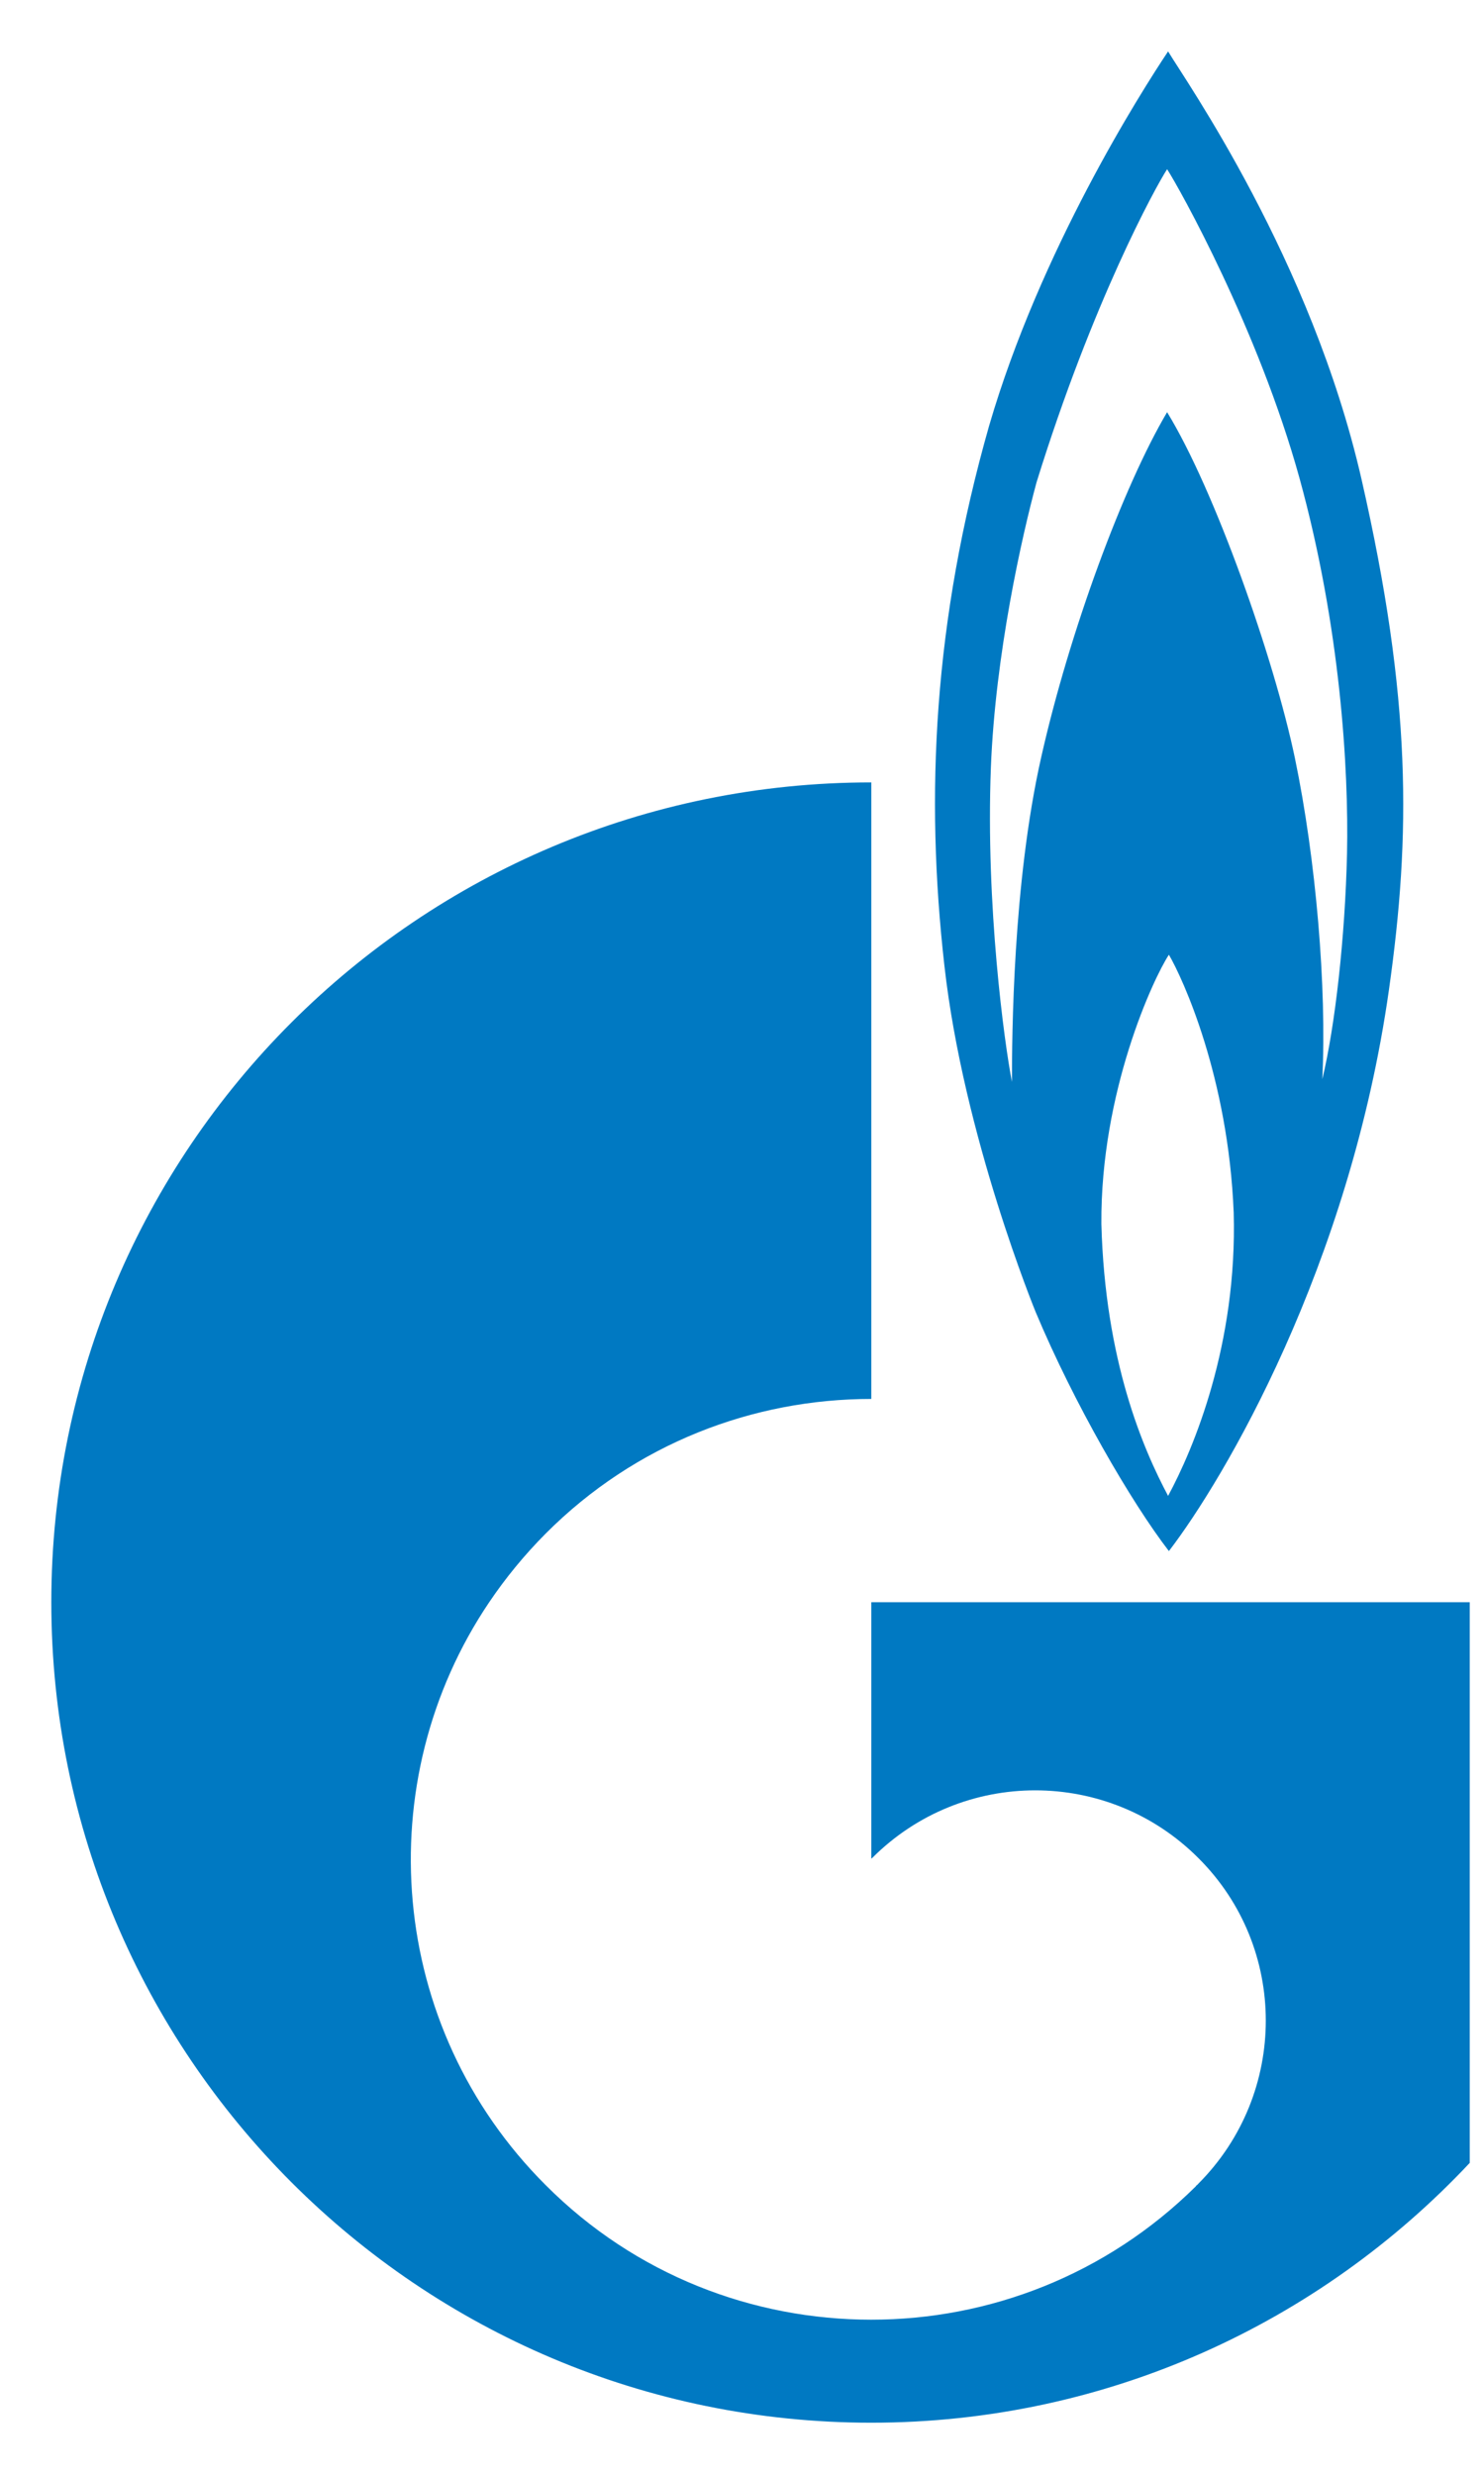
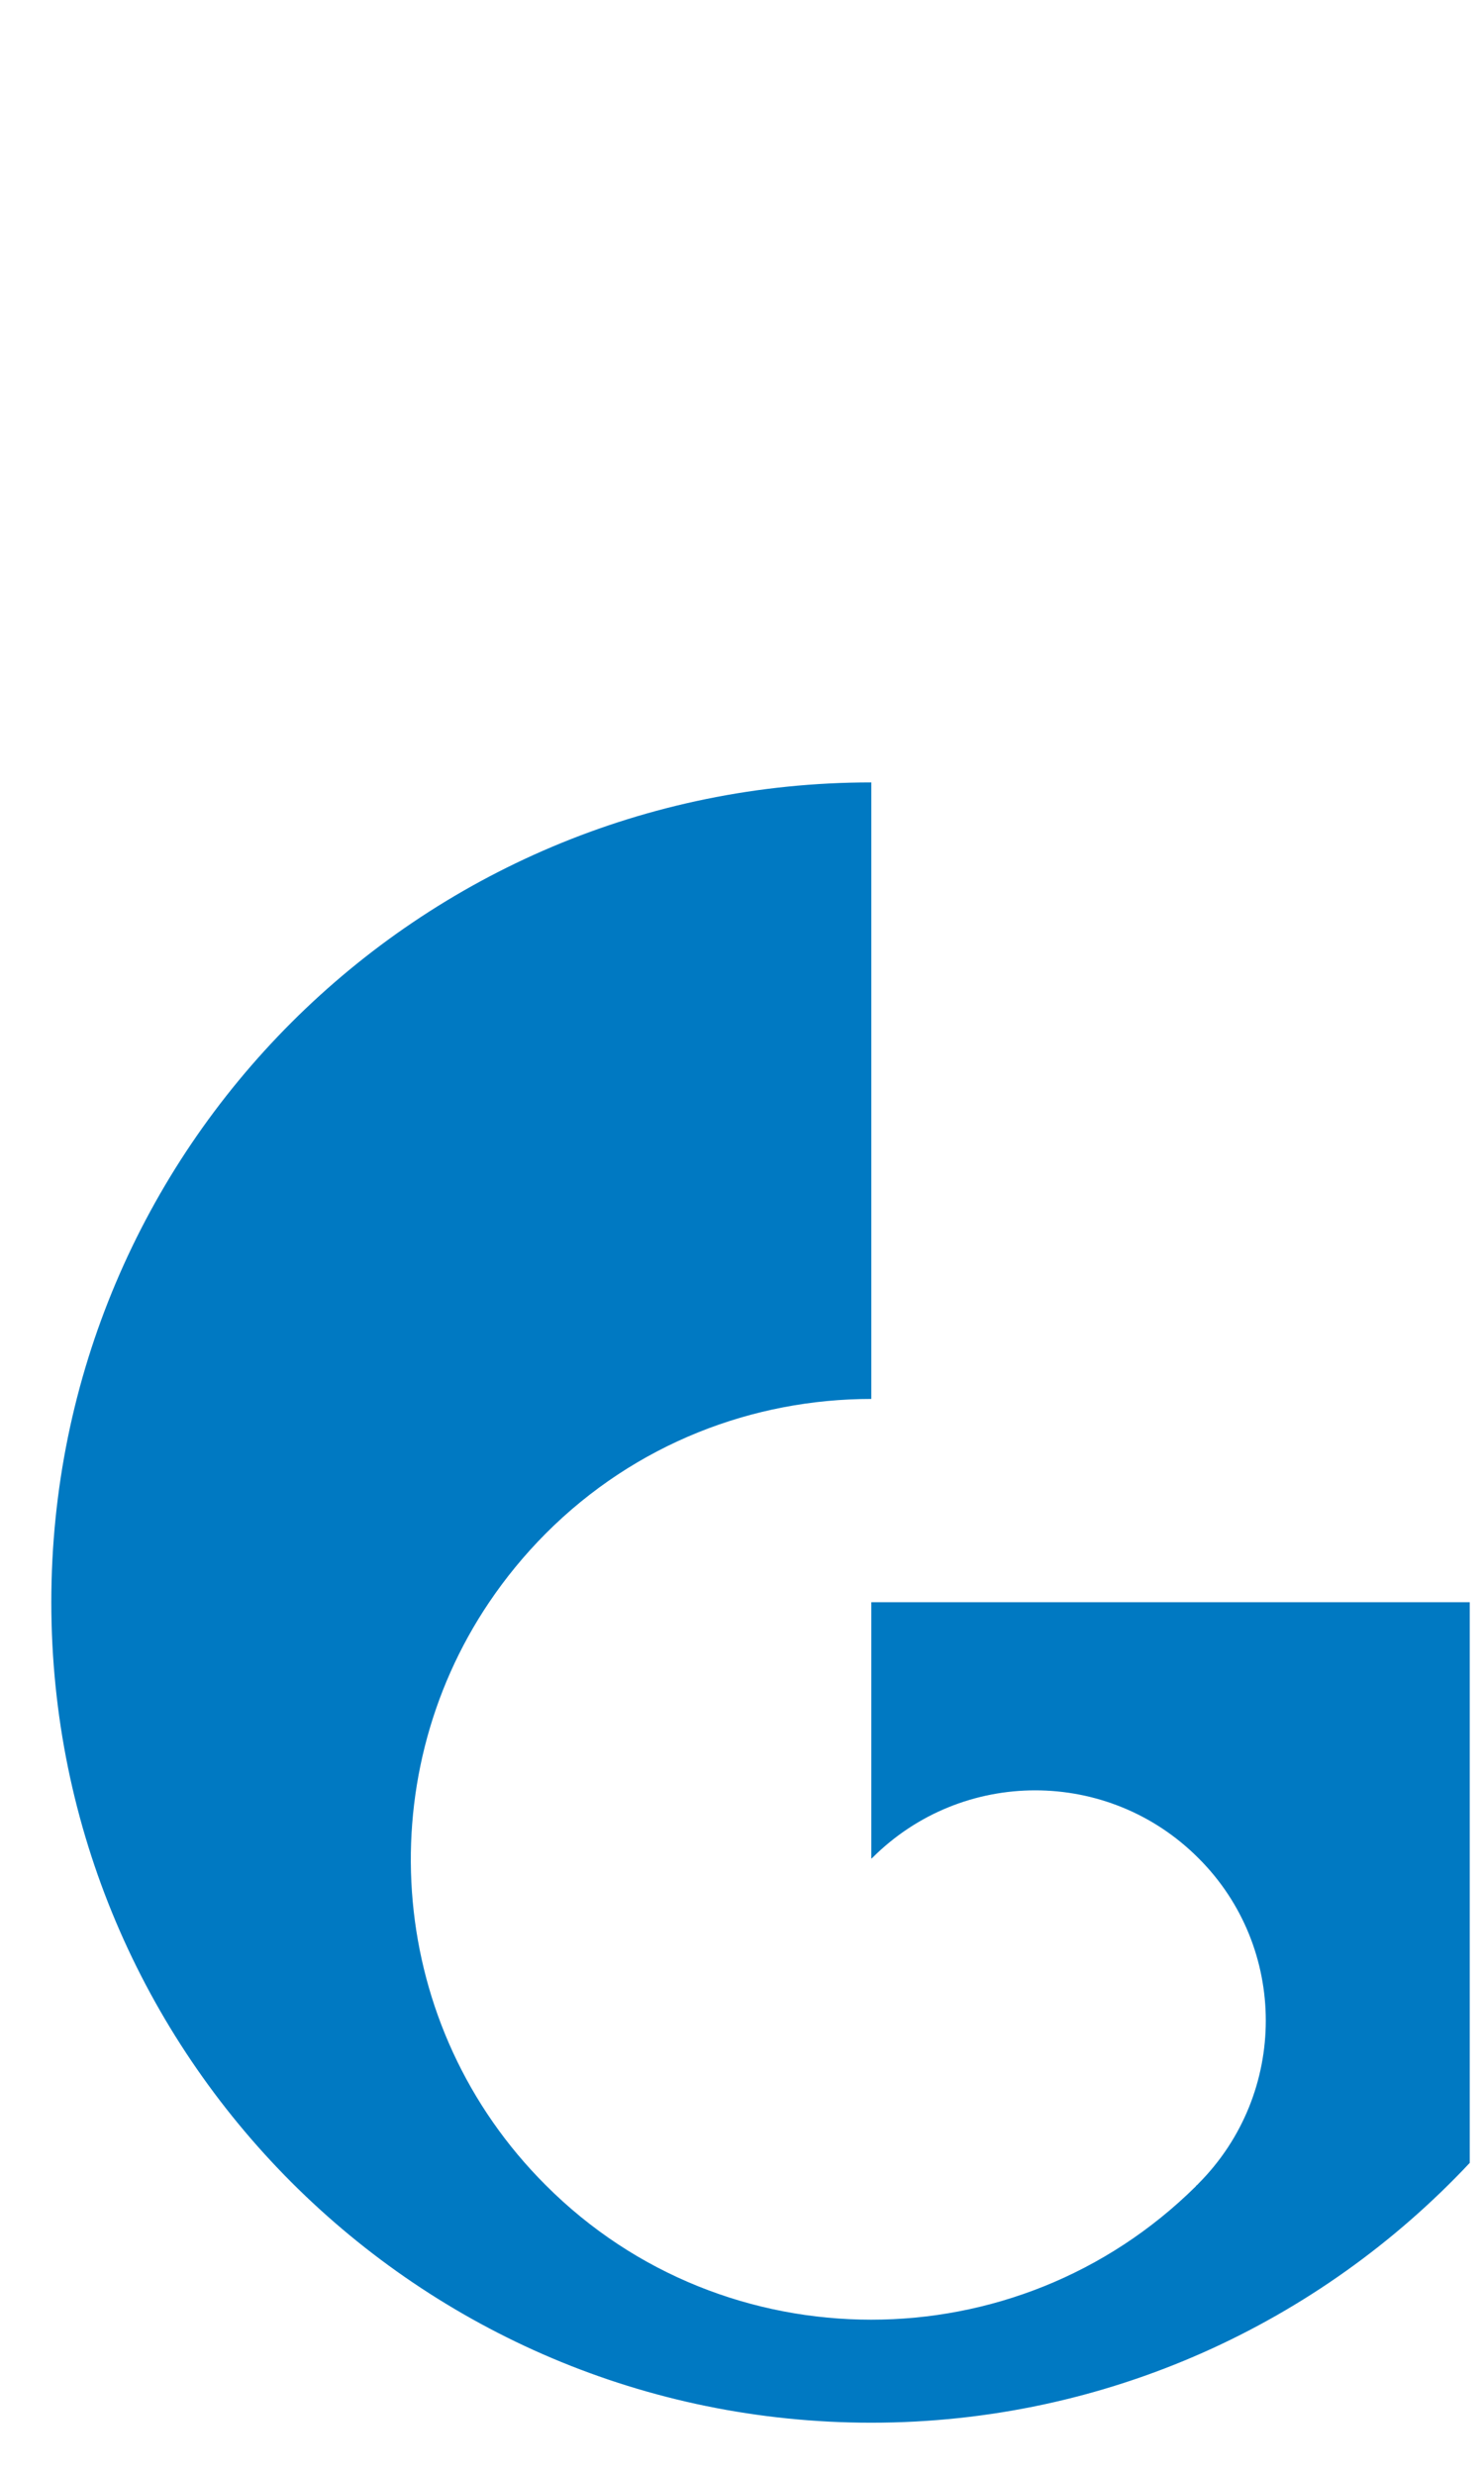
<svg xmlns="http://www.w3.org/2000/svg" width="24" height="40" viewBox="0 0 24 40" fill="none">
-   <path d="M22.02 7.75C21.208 4.193 19.171 1.299 18.891 0.831C18.447 1.495 16.823 4.051 15.997 6.88C15.095 10.046 14.962 12.852 15.273 15.605C15.582 18.368 16.75 21.208 16.75 21.208C17.37 22.687 18.299 24.286 18.904 25.07C19.79 23.916 21.828 20.479 22.463 15.996C22.817 13.494 22.832 11.308 22.02 7.75ZM18.891 24.178C18.491 23.427 17.871 22.002 17.812 19.782C17.797 17.65 18.653 15.812 18.904 15.431C19.127 15.812 19.864 17.411 19.952 19.598C20.012 21.73 19.303 23.416 18.891 24.178ZM21.785 13.788C21.754 15.148 21.592 16.584 21.385 17.443C21.459 15.964 21.282 13.886 20.942 12.254C20.603 10.633 19.642 7.913 18.875 6.662C18.167 7.859 17.295 10.209 16.838 12.243C16.379 14.278 16.366 16.747 16.366 17.487C16.244 16.867 15.939 14.637 16.025 12.406C16.097 10.568 16.528 8.664 16.764 7.794C17.665 4.889 18.684 3.029 18.875 2.735C19.067 3.029 20.351 5.324 21.016 7.728C21.679 10.133 21.813 12.439 21.785 13.788Z" fill="#0079C2" />
  <path d="M20.269 25.896H14.091V30.041C14.096 30.041 14.1 30.03 14.106 30.03C15.562 28.573 17.922 28.573 19.379 30.03C20.835 31.477 20.835 33.838 19.379 35.296C19.372 35.307 19.366 35.307 19.359 35.318C19.352 35.318 19.344 35.328 19.338 35.339C17.885 36.775 15.988 37.493 14.091 37.493C12.185 37.493 10.279 36.775 8.825 35.318C6.262 32.761 5.958 28.79 7.912 25.896C8.176 25.505 8.479 25.135 8.825 24.787C10.279 23.329 12.185 22.611 14.091 22.611V12.646C6.767 12.646 0.83 18.575 0.83 25.896C0.83 33.218 6.767 39.158 14.091 39.158C17.909 39.158 21.349 37.537 23.769 34.959V25.896H20.269Z" fill="#0079C2" />
</svg>